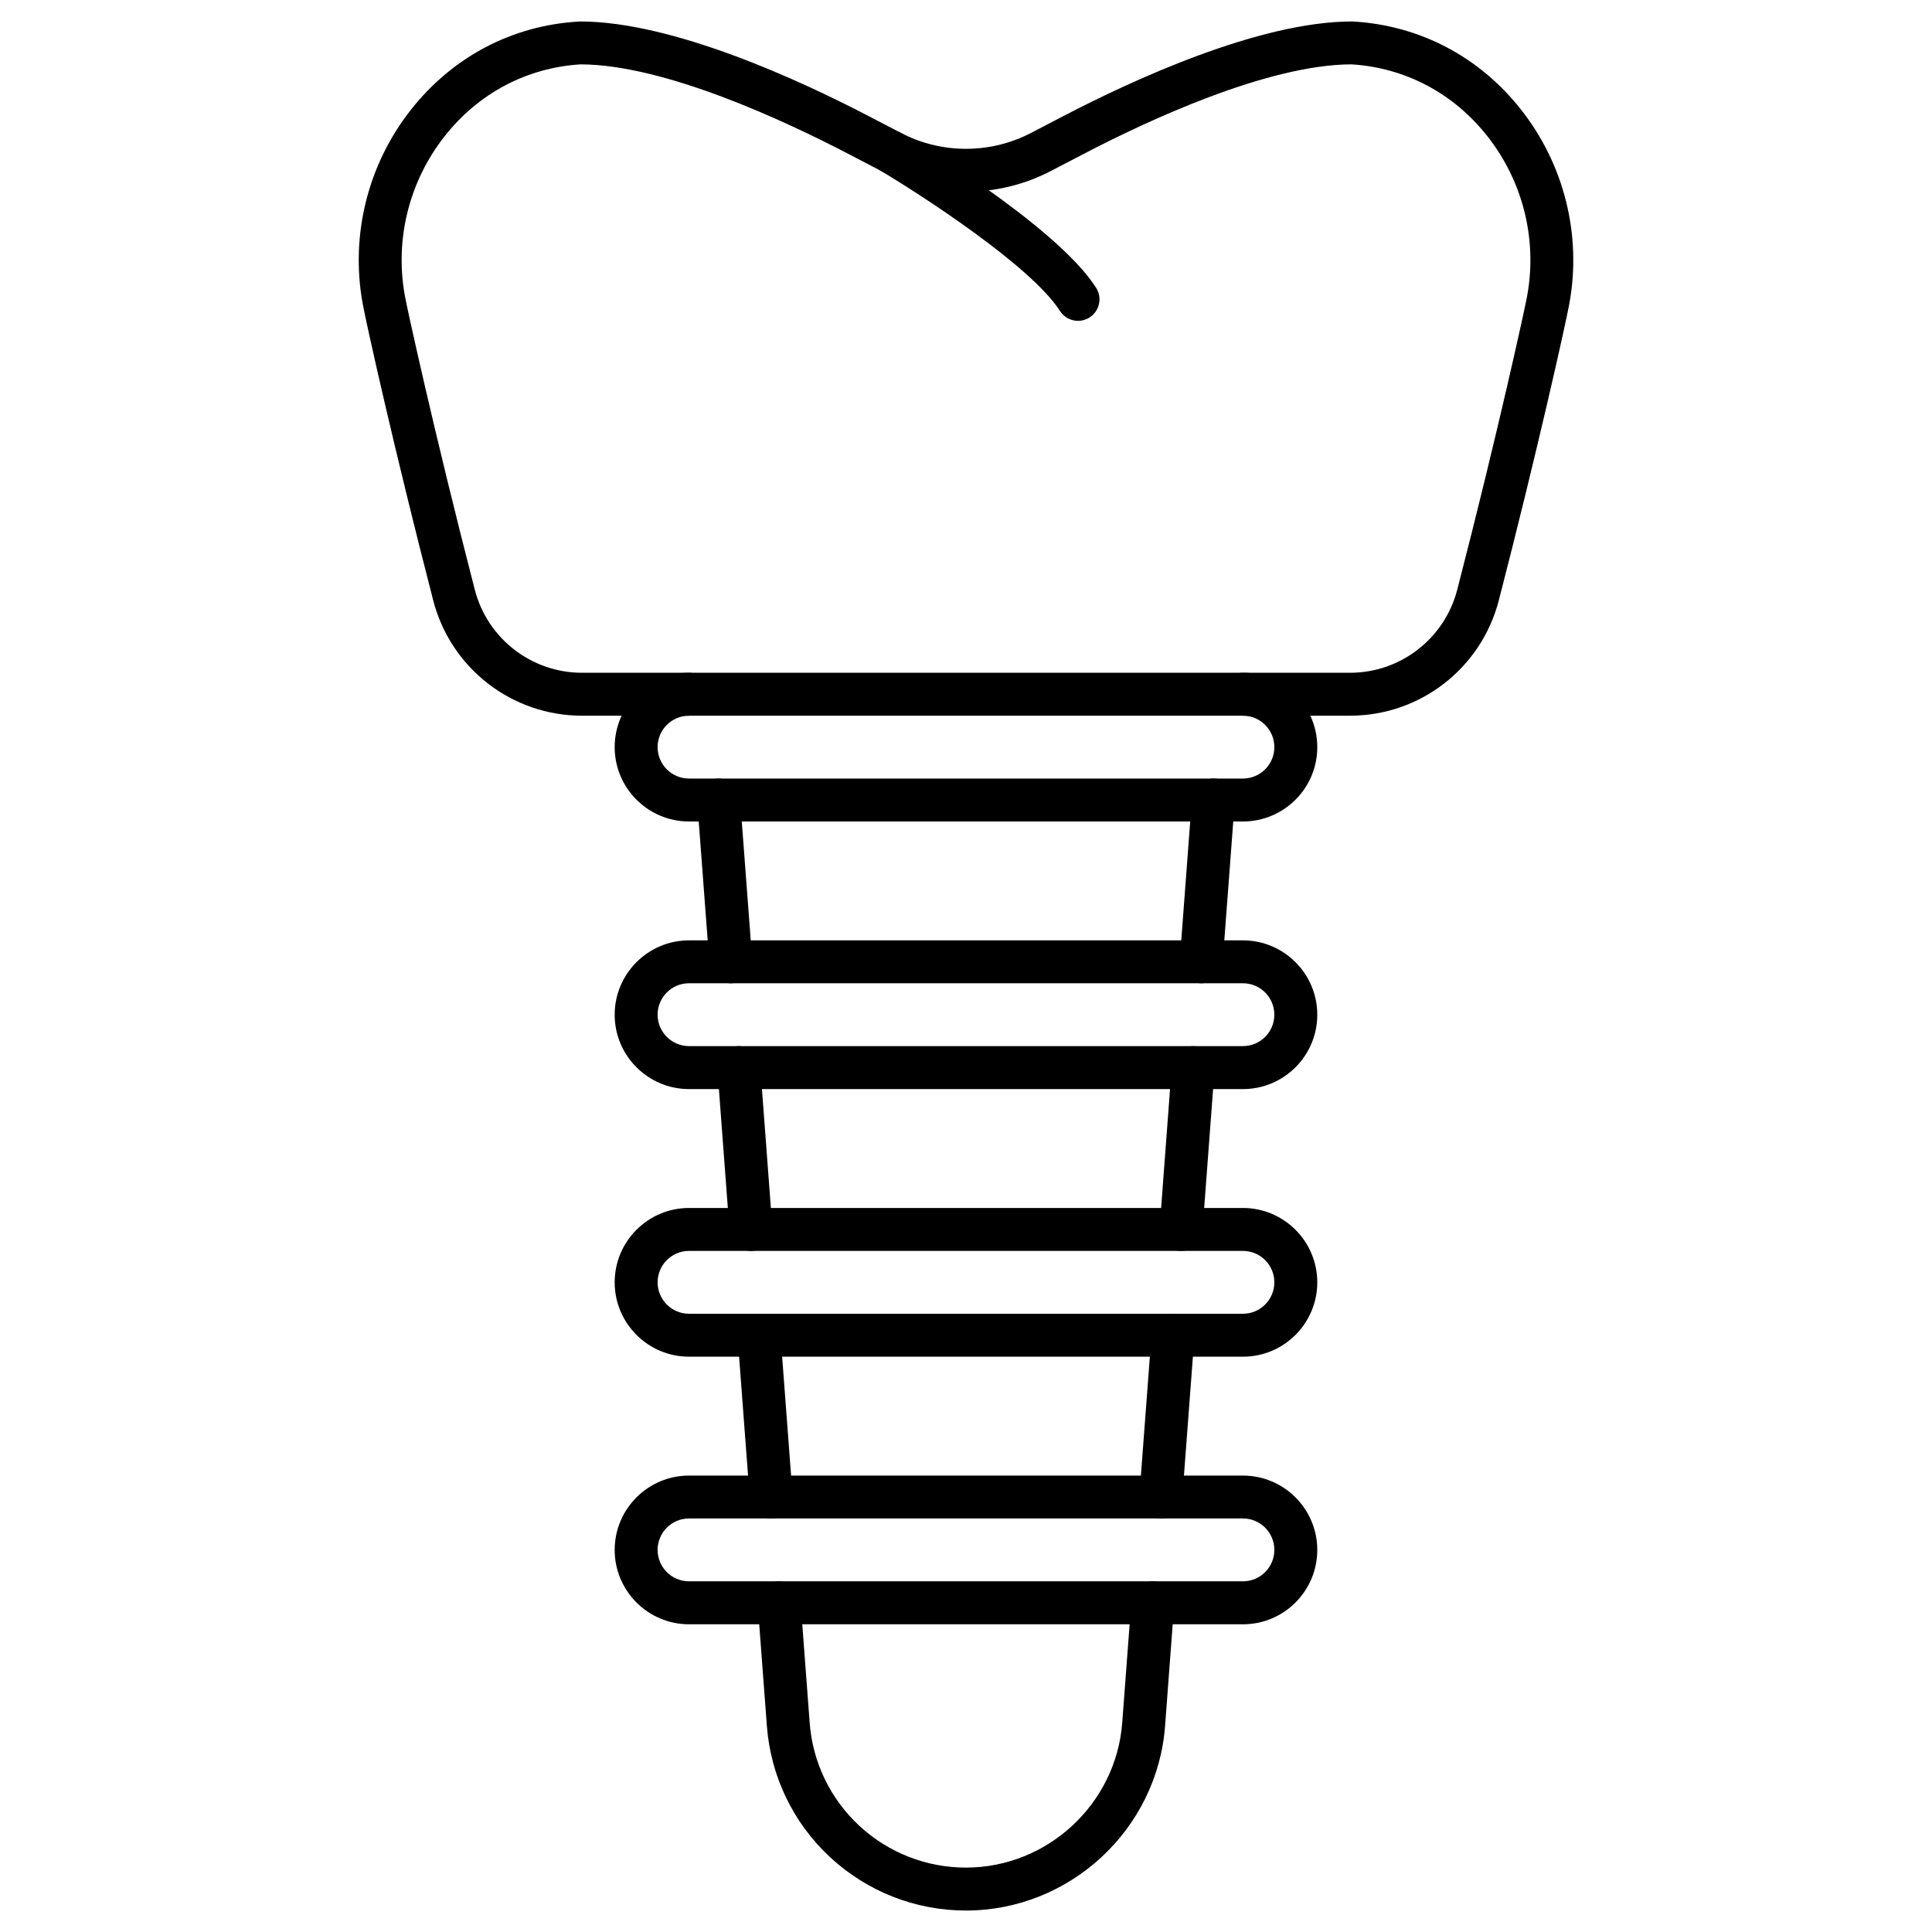
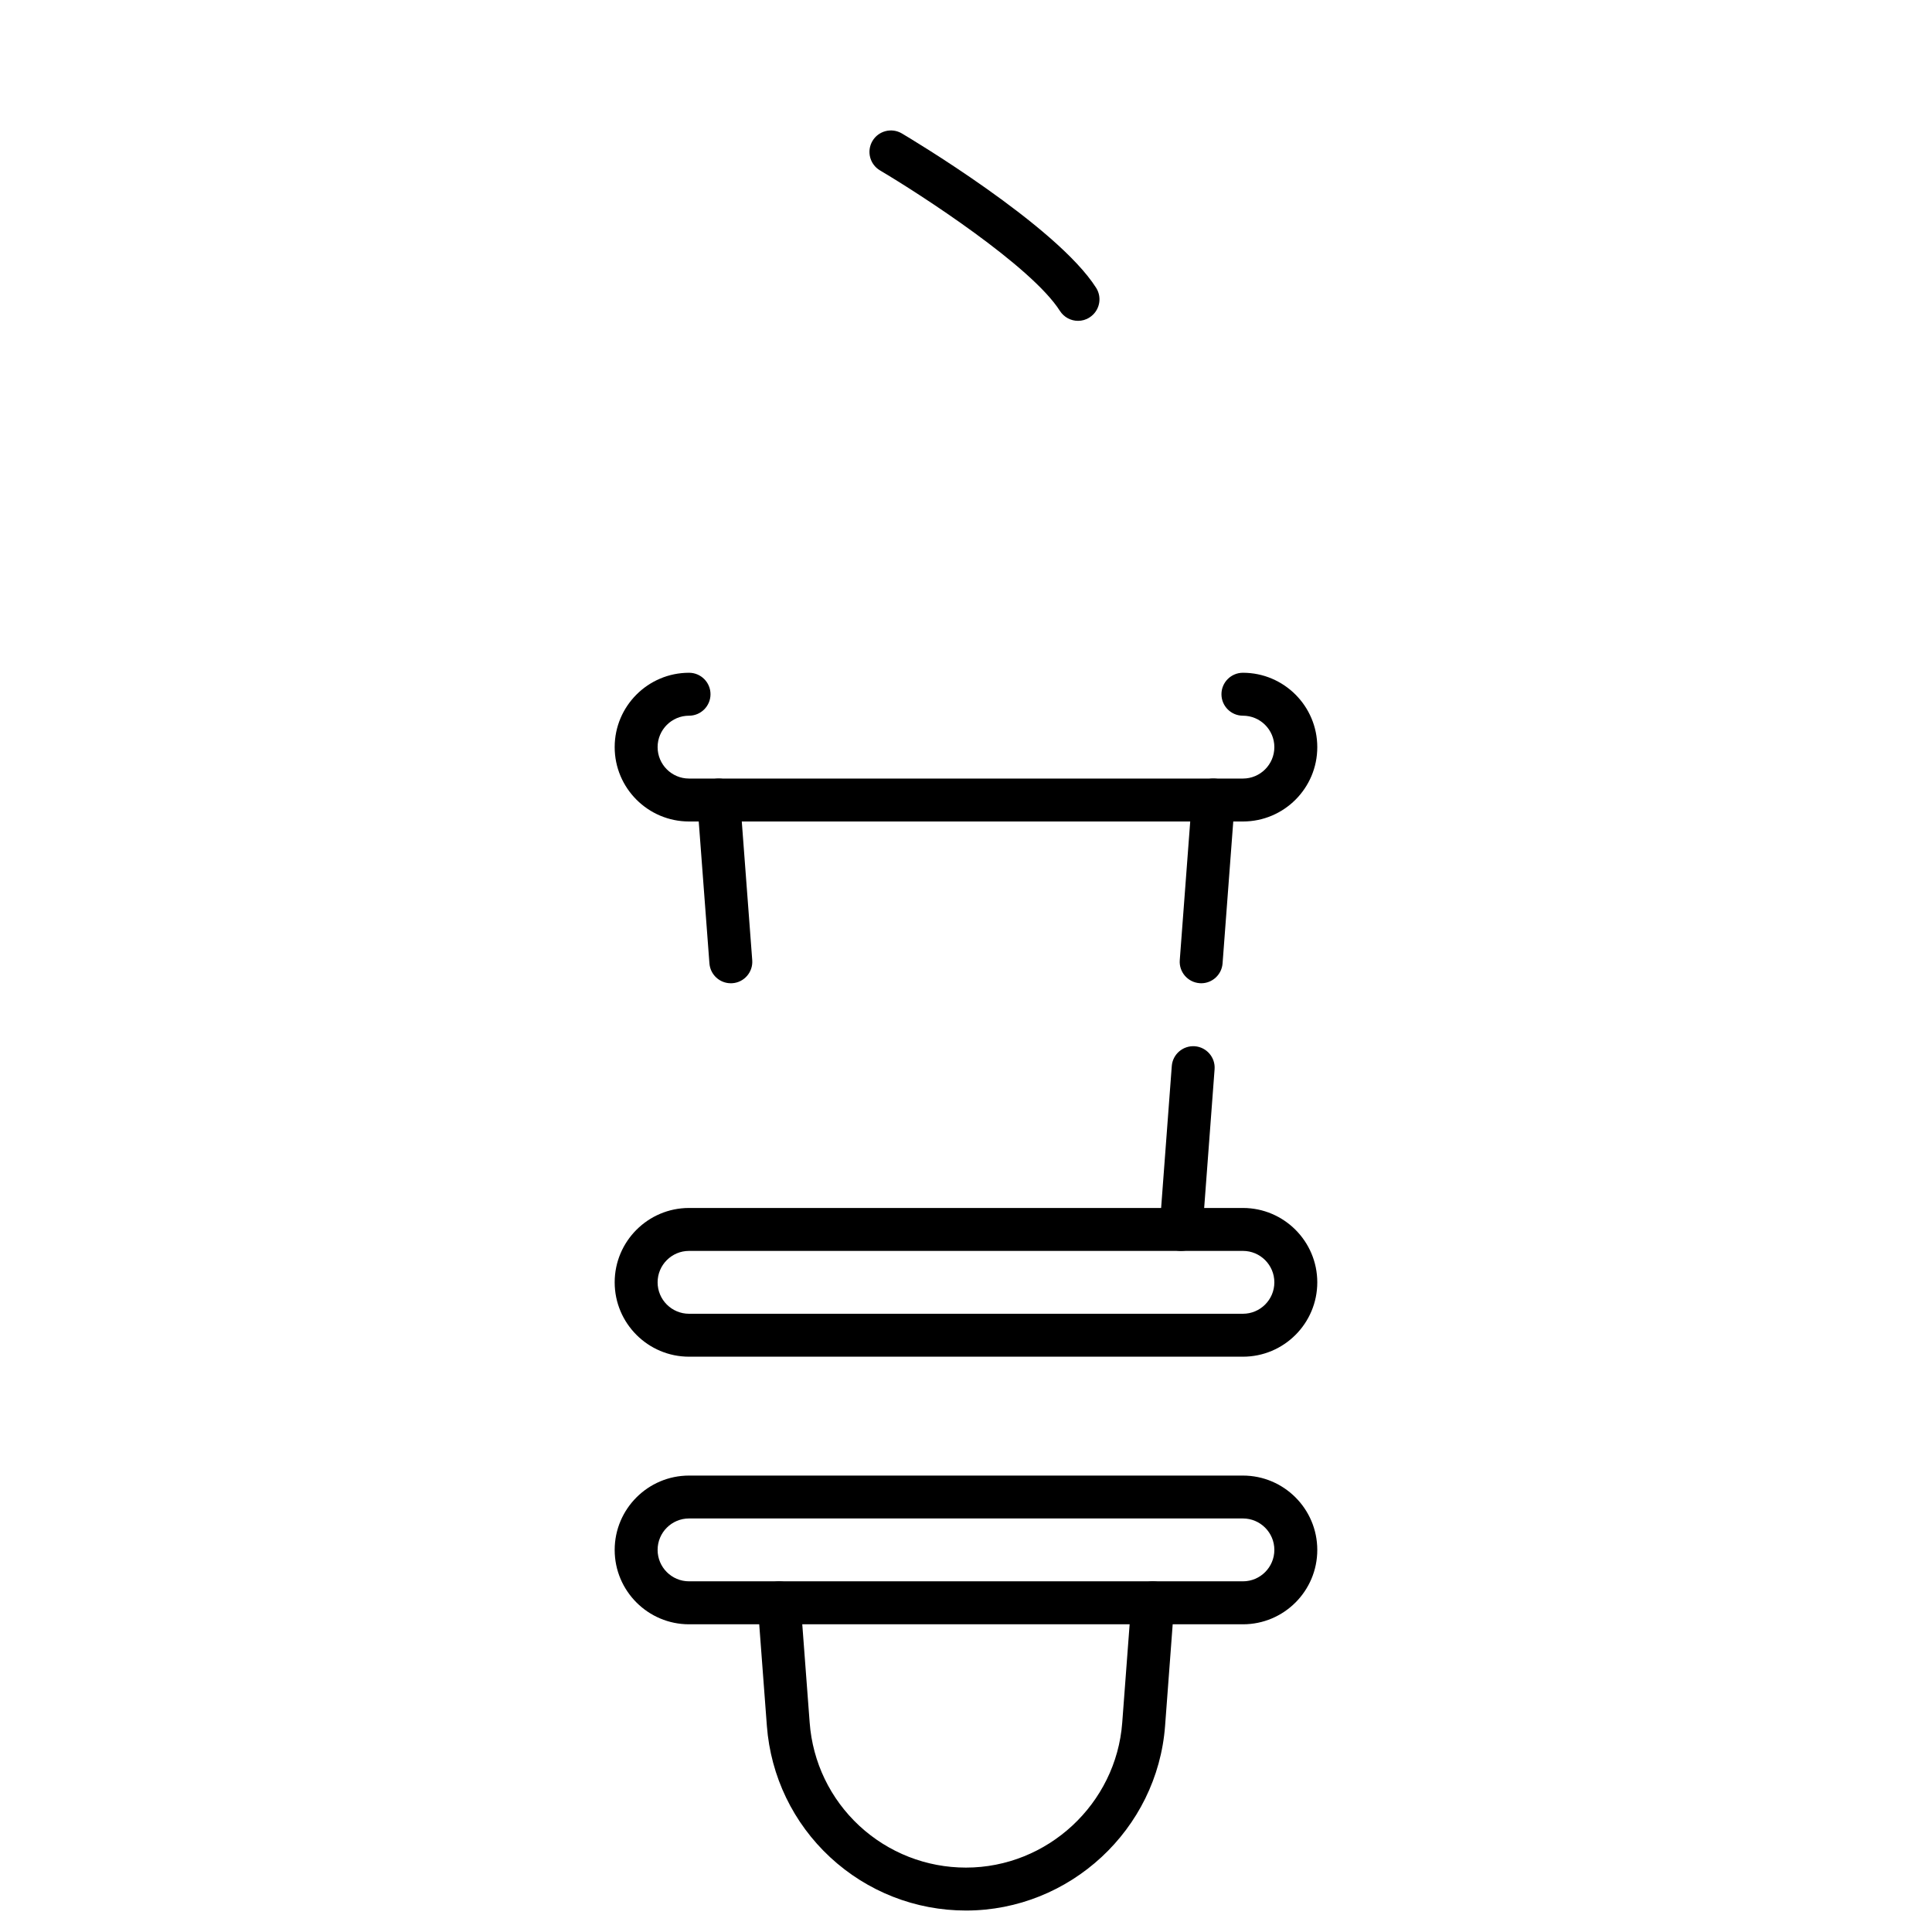
<svg xmlns="http://www.w3.org/2000/svg" id="Layer_1" enable-background="new 0 0 450 450" height="512" viewBox="0 0 450 450" width="512">
  <g>
-     <path d="m314.45 166.7h-178.9c-16.31 0-30.56-11.04-34.64-26.84-8.93-34.57-15.55-64.29-16.41-69.02-.02-.07-.03-.14-.04-.21-2.88-15.89 1.21-32.31 11.24-45.05 9.73-12.36 23.62-19.67 39.12-20.56.09-.02.18-.02.28-.02 21.7 0 51.46 13.82 67.26 22.06l7.47 3.89c9.5 4.95 20.84 4.95 30.34 0l7.47-3.89c15.8-8.24 45.56-22.06 67.26-22.06.1 0 .19 0 .29.01 15.5.9 29.4 8.2 39.12 20.56 10.02 12.74 14.12 29.16 11.24 45.05-.01.07-.03.14-.04.21-.86 4.74-7.48 34.44-16.41 69.02-4.09 15.81-18.33 26.85-34.65 26.85zm-220.12-97.65c.34 2 6.68 31.23 16.26 68.3 2.94 11.39 13.21 19.35 24.96 19.35h178.91c11.75 0 22.02-7.96 24.96-19.35 9.58-37.07 15.92-66.28 16.26-68.3.02-.13.04-.27.07-.4 2.31-13.02-1.07-26.46-9.29-36.9-7.9-10.04-19.16-15.99-31.7-16.76-19.56.06-47.54 13.13-62.49 20.93l-7.47 3.89c-12.39 6.46-27.19 6.46-39.59 0l-7.47-3.89c-14.96-7.8-42.93-20.87-62.49-20.93-12.54.77-23.8 6.71-31.7 16.76-8.22 10.44-11.6 23.88-9.29 36.9.03.14.05.27.07.4z" />
    <path d="m251.1 74.73c-1.65 0-3.27-.82-4.23-2.32-6.61-10.4-32.49-27.15-41.9-32.72-2.38-1.41-3.16-4.47-1.76-6.85 1.41-2.38 4.47-3.16 6.85-1.76 1.47.87 36.02 21.42 45.25 35.96 1.48 2.33.79 5.42-1.54 6.9-.83.54-1.75.79-2.67.79z" />
    <path d="m289.51 191.34h-129.02c-9.55 0-17.32-7.77-17.32-17.32s7.77-17.32 17.32-17.32c2.76 0 5 2.24 5 5s-2.24 5-5 5c-4.04 0-7.32 3.28-7.32 7.32s3.28 7.32 7.32 7.32h129.01c4.04 0 7.32-3.28 7.32-7.32s-3.28-7.32-7.32-7.32c-2.76 0-5-2.24-5-5s2.24-5 5-5c9.55 0 17.32 7.77 17.32 17.32.01 9.55-7.76 17.32-17.31 17.32z" />
-     <path d="m289.51 253.67h-129.02c-9.55 0-17.32-7.77-17.32-17.32s7.77-17.32 17.32-17.32h129.01c9.55 0 17.32 7.77 17.32 17.32s-7.76 17.32-17.31 17.32zm-129.02-24.65c-4.04 0-7.32 3.28-7.32 7.32s3.28 7.32 7.32 7.32h129.01c4.04 0 7.32-3.28 7.32-7.32s-3.28-7.32-7.32-7.32z" />
    <path d="m289.51 316h-129.02c-9.55 0-17.32-7.77-17.32-17.32s7.77-17.32 17.32-17.32h129.01c9.55 0 17.32 7.77 17.32 17.32s-7.76 17.32-17.31 17.32zm-129.02-24.64c-4.04 0-7.32 3.28-7.32 7.32s3.28 7.32 7.32 7.32h129.01c4.04 0 7.32-3.28 7.32-7.32s-3.28-7.32-7.32-7.32z" />
    <path d="m289.51 378.33h-129.02c-9.55 0-17.32-7.77-17.32-17.32s7.77-17.32 17.32-17.32h129.01c9.55 0 17.32 7.77 17.32 17.32s-7.76 17.32-17.31 17.32zm-129.02-24.65c-4.04 0-7.32 3.28-7.32 7.32s3.28 7.32 7.32 7.32h129.01c4.04 0 7.32-3.28 7.32-7.32s-3.28-7.32-7.32-7.32z" />
    <path d="m170.22 229.02c-2.59 0-4.78-2-4.98-4.62l-2.84-37.68c-.21-2.75 1.86-5.15 4.61-5.36s5.15 1.85 5.36 4.61l2.84 37.68c.21 2.75-1.86 5.16-4.61 5.36-.13.01-.25.01-.38.01z" />
    <path d="m279.78 229.02c-.13 0-.25-.01-.38-.02-2.75-.21-4.82-2.61-4.61-5.36l2.84-37.68c.21-2.75 2.61-4.81 5.36-4.61 2.75.21 4.82 2.61 4.61 5.36l-2.84 37.68c-.2 2.63-2.39 4.63-4.98 4.63z" />
-     <path d="m179.62 353.68c-2.59 0-4.78-2-4.98-4.62l-2.84-37.69c-.21-2.75 1.86-5.15 4.61-5.36 2.75-.19 5.15 1.86 5.36 4.61l2.84 37.69c.21 2.75-1.86 5.15-4.61 5.36-.13.01-.26.01-.38.01z" />
-     <path d="m270.38 353.68c-.13 0-.25-.01-.38-.02-2.75-.21-4.82-2.61-4.61-5.36l2.84-37.69c.21-2.75 2.61-4.79 5.36-4.61 2.75.21 4.82 2.61 4.61 5.36l-2.84 37.69c-.19 2.63-2.38 4.63-4.98 4.63z" />
    <path d="m225 445c-11.76 0-22.99-4.4-31.63-12.4-8.63-8-13.86-18.87-14.75-30.6l-2.13-28.29c-.21-2.75 1.86-5.15 4.61-5.36 2.76-.2 5.15 1.86 5.36 4.61l2.13 28.29c.69 9.21 4.8 17.74 11.57 24.02 6.78 6.27 15.6 9.73 24.83 9.73 18.98 0 34.98-14.83 36.4-33.76l2.13-28.29c.21-2.75 2.62-4.8 5.36-4.61 2.75.21 4.82 2.61 4.61 5.36l-2.12 28.3c-1.81 24.11-22.18 43-46.37 43z" />
-     <path d="m174.91 291.36c-2.59 0-4.78-2-4.98-4.63l-2.83-37.69c-.21-2.75 1.86-5.15 4.61-5.36 2.75-.18 5.15 1.86 5.36 4.61l2.83 37.69c.21 2.75-1.86 5.15-4.61 5.36-.13.01-.25.02-.38.02z" />
    <path d="m275.09 291.36c-.13 0-.25-.01-.38-.01-2.75-.21-4.82-2.61-4.61-5.36l2.83-37.69c.21-2.75 2.61-4.8 5.36-4.61 2.75.21 4.82 2.61 4.61 5.36l-2.83 37.69c-.2 2.62-2.39 4.62-4.98 4.62z" />
  </g>
</svg>